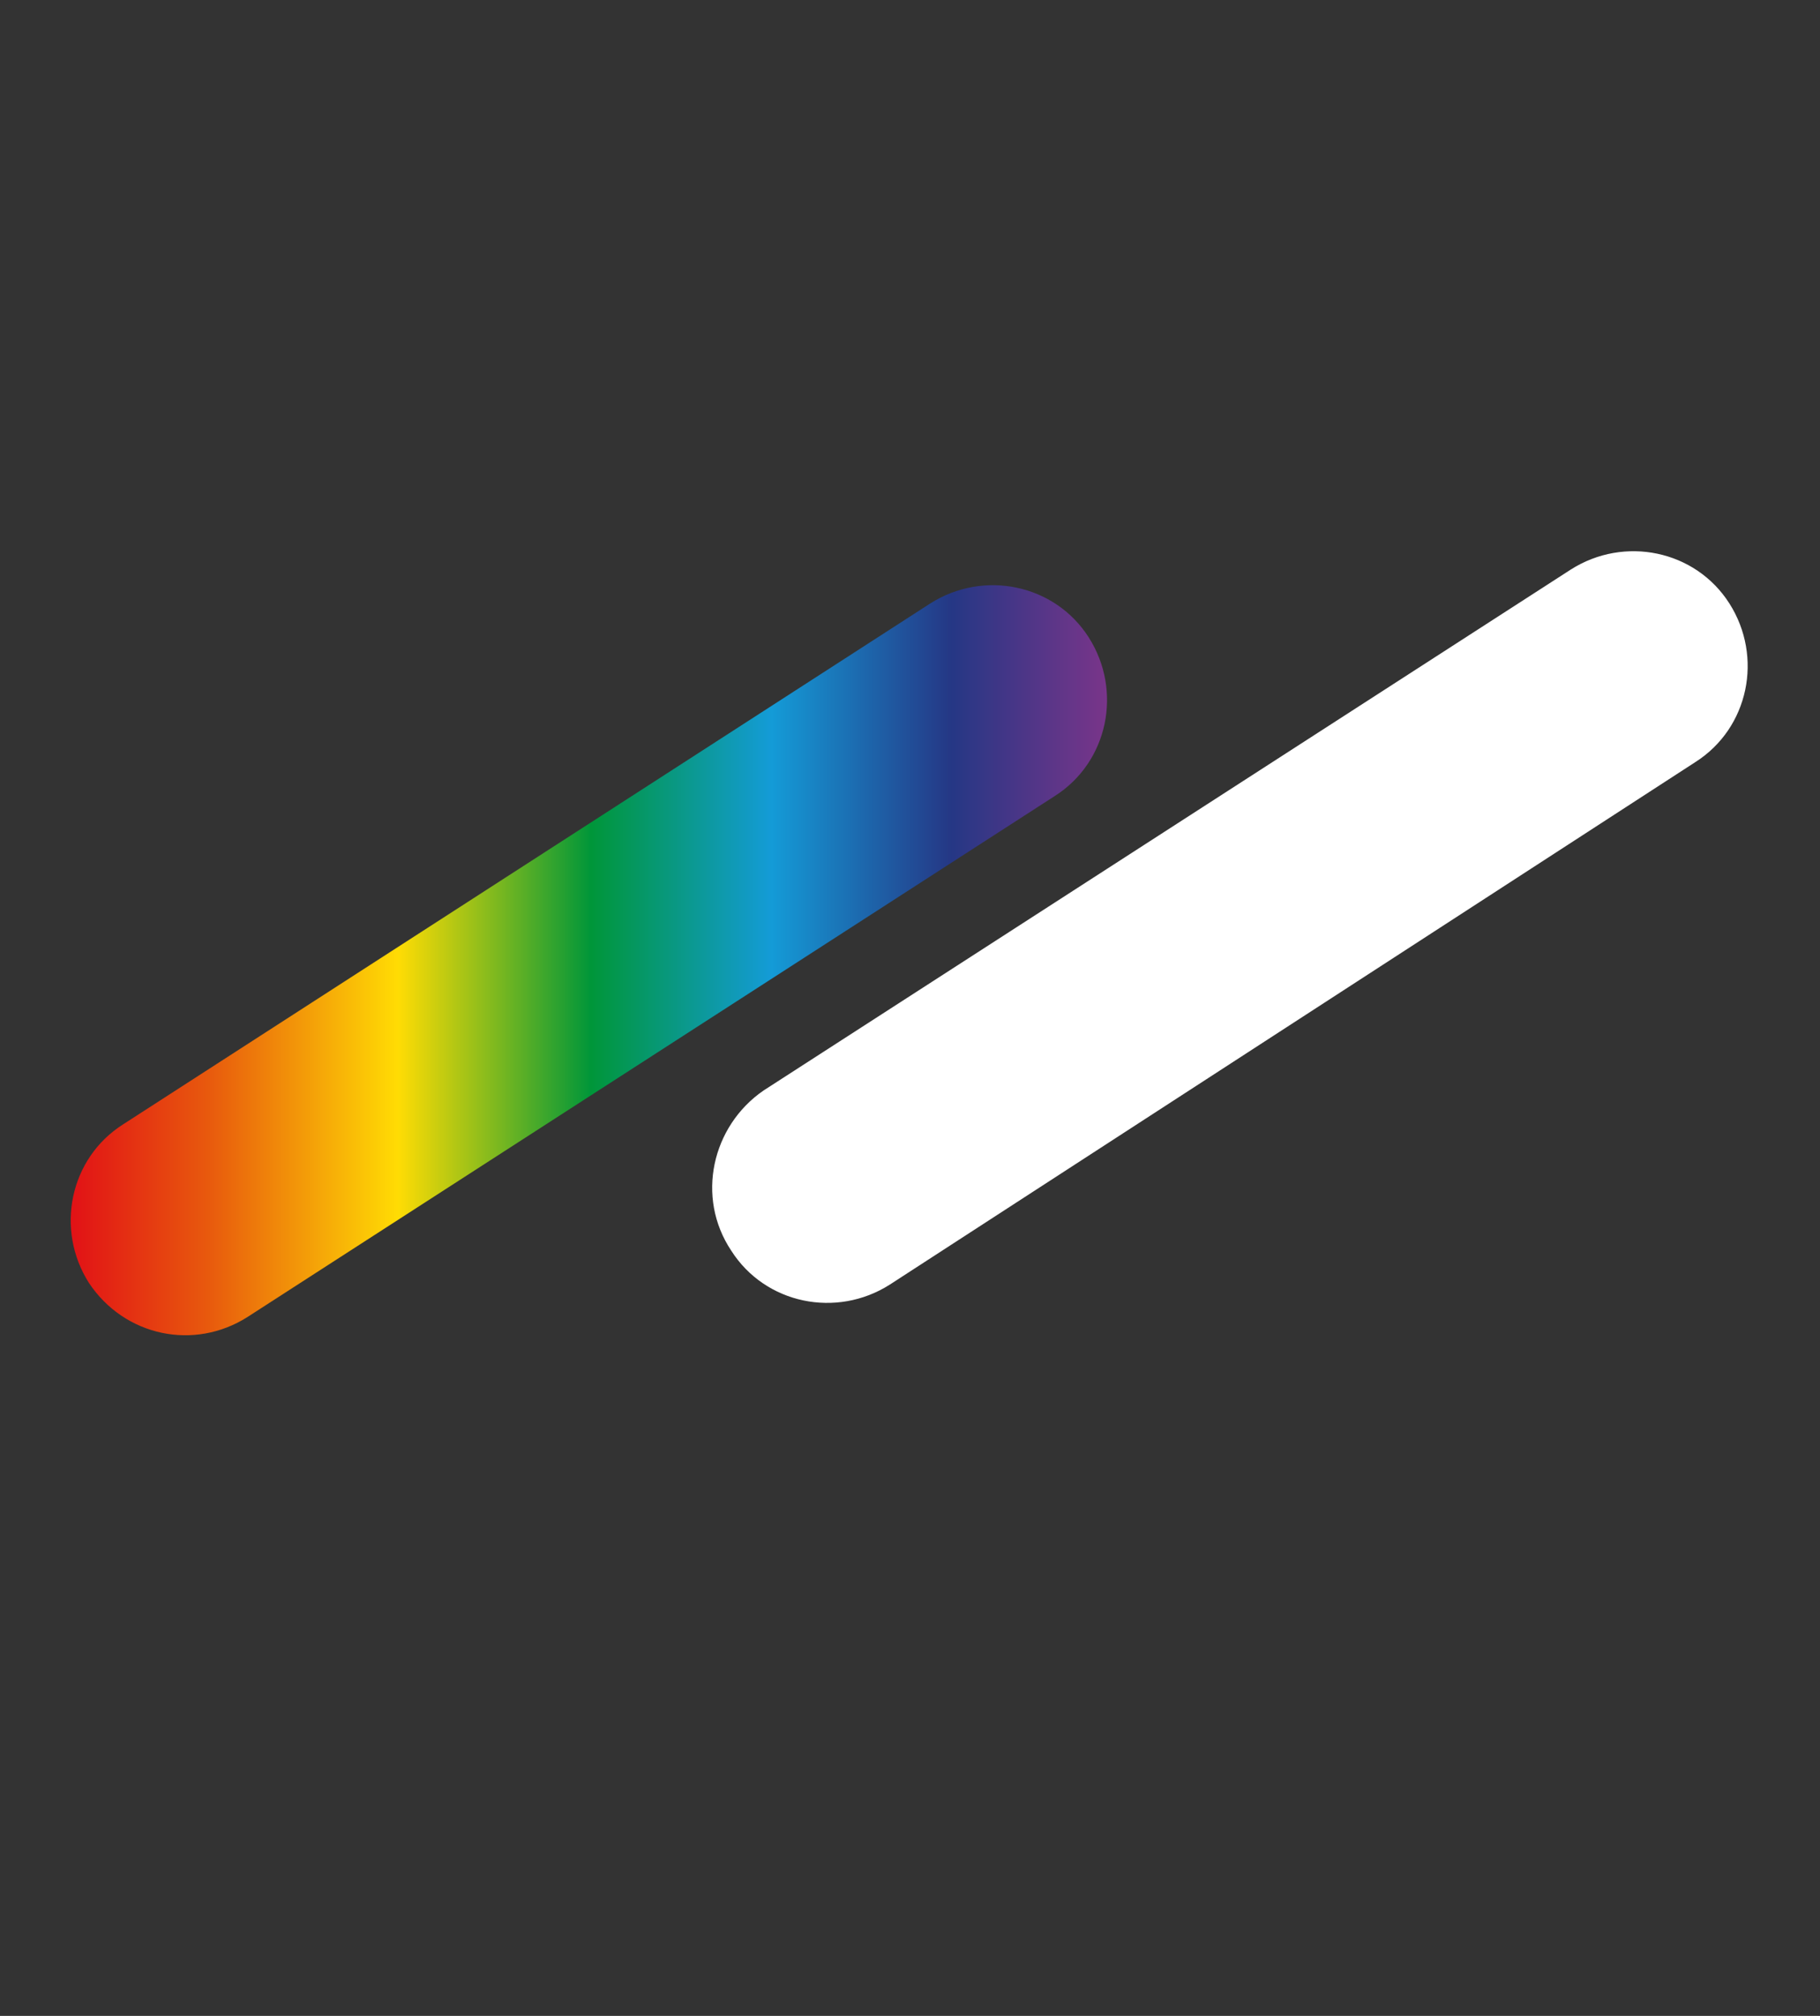
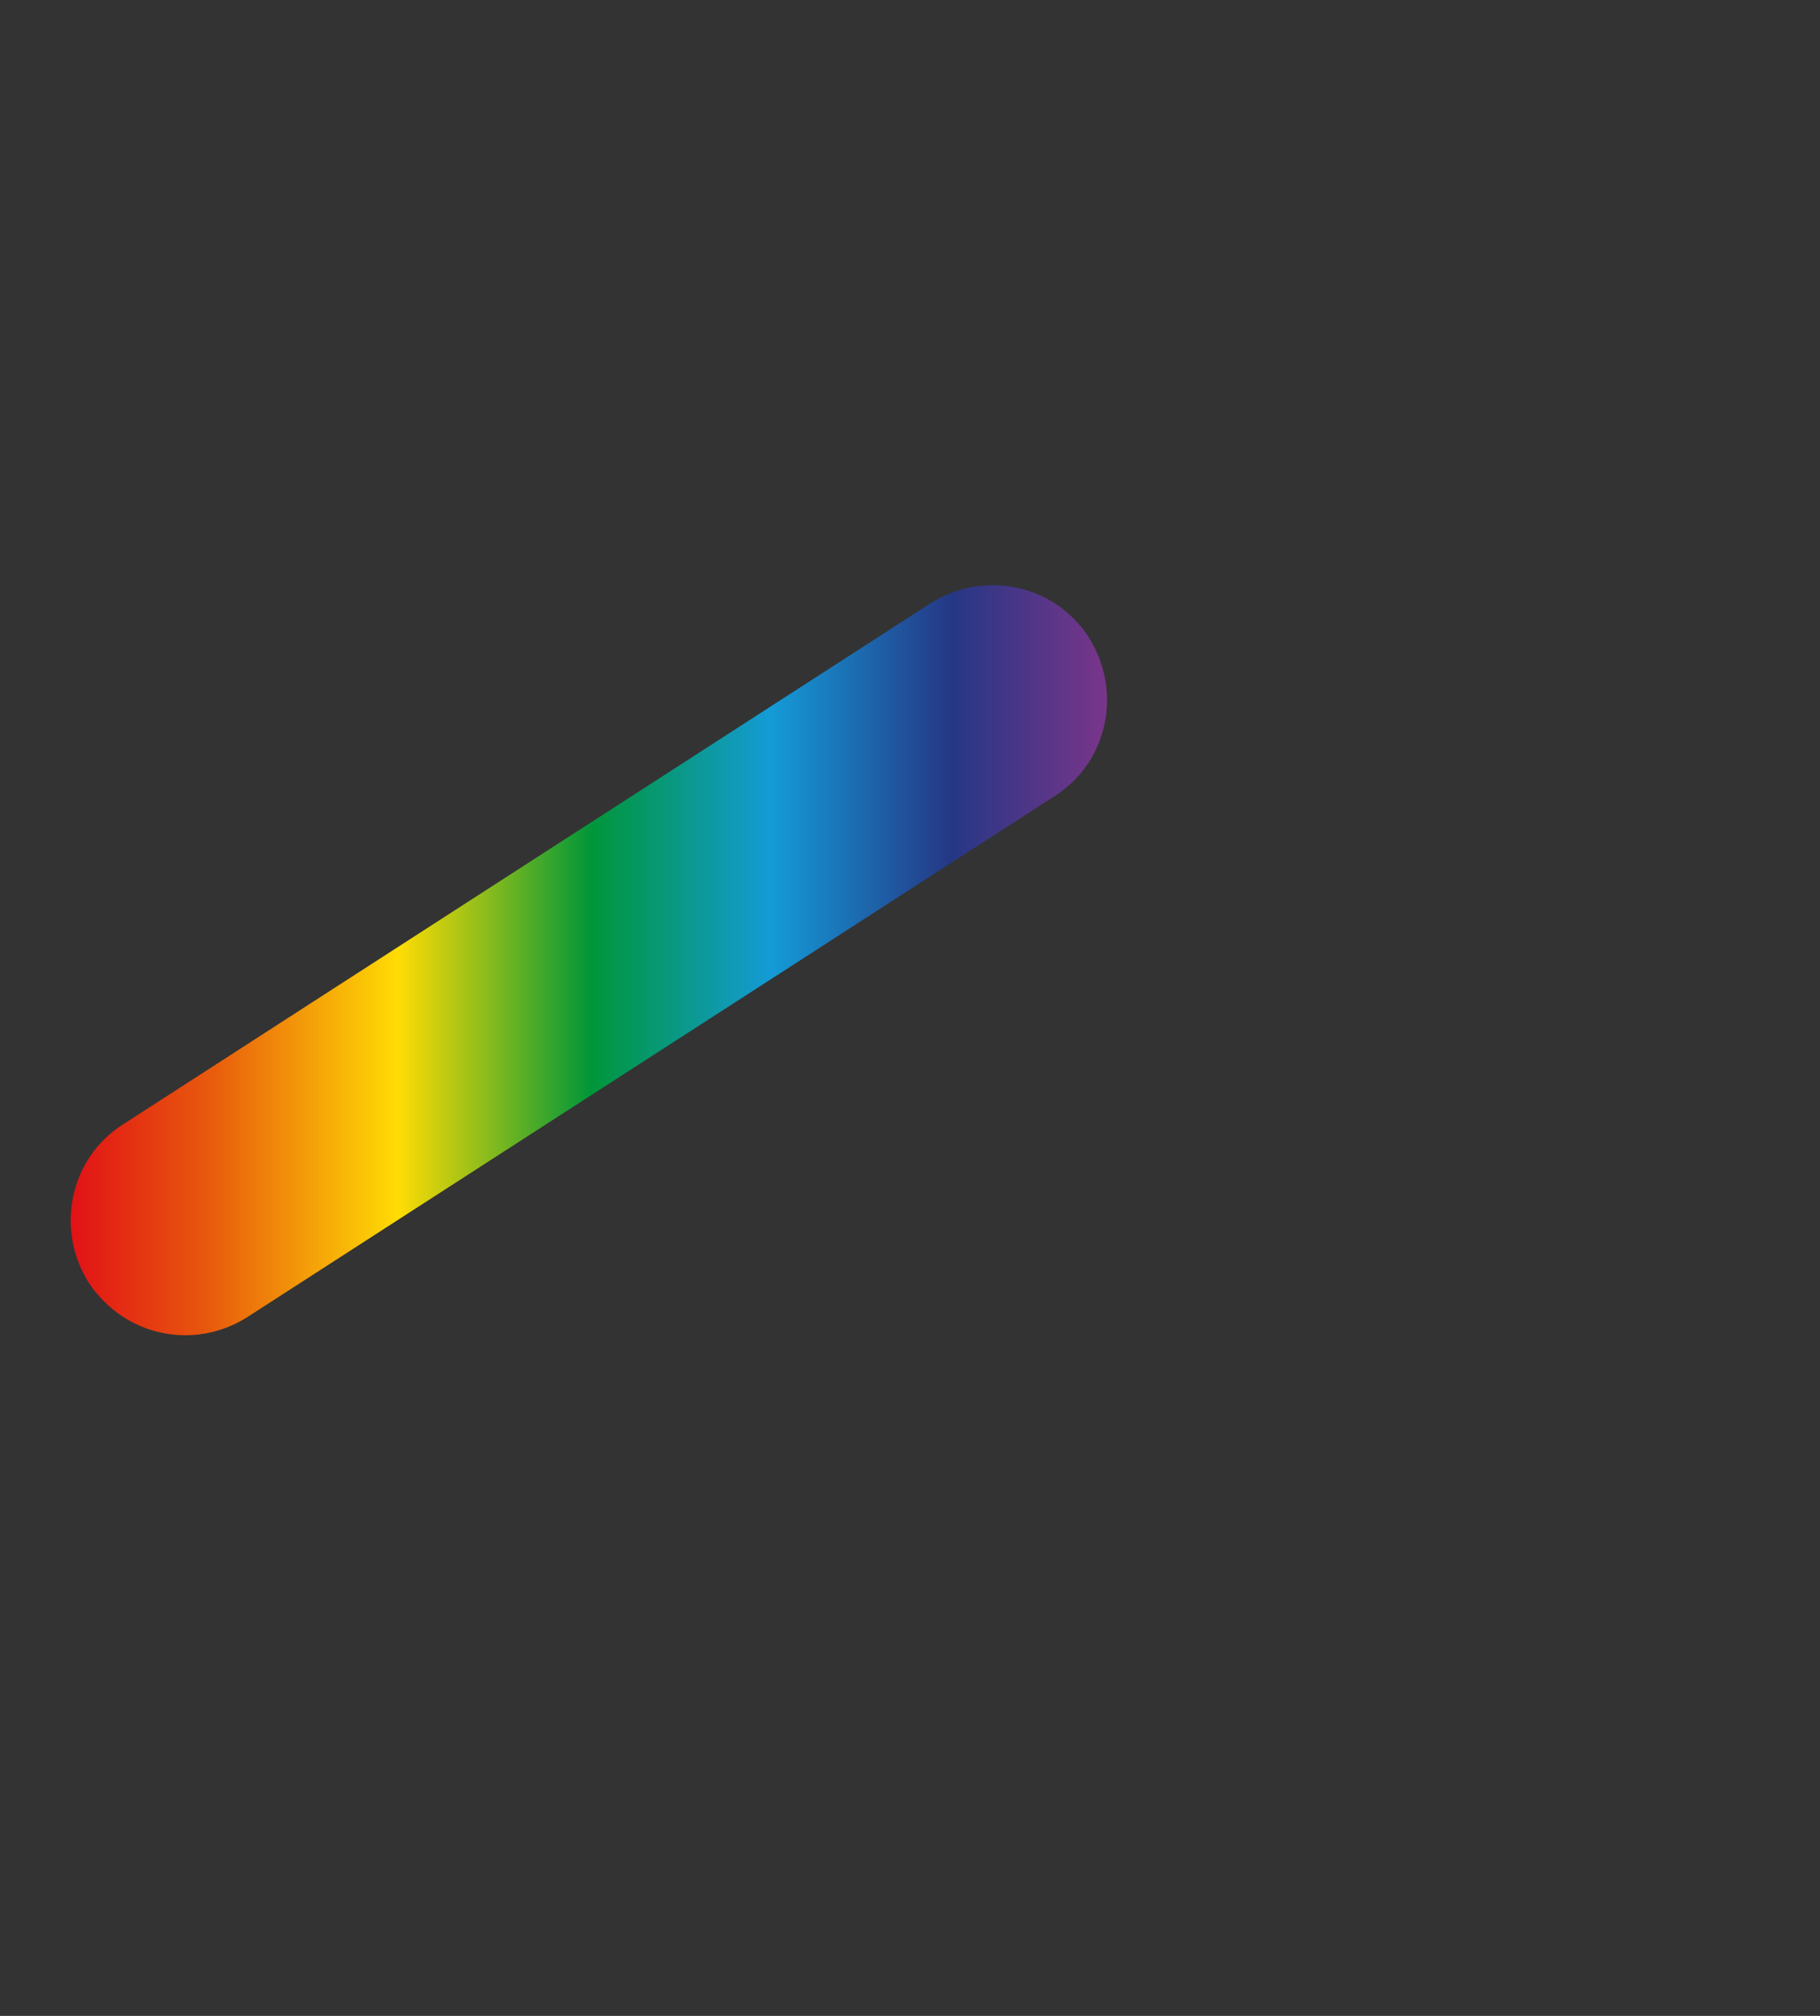
<svg xmlns="http://www.w3.org/2000/svg" viewBox="0 0 112.5 124.6">
  <rect x="0" y="0" width="112.5" height="124.6" fill="#333333" stroke="none" />
  <linearGradient id="a">
    <stop offset="0" stop-color="#e10b17" />
    <stop offset=".144" stop-color="#e85b0d" />
    <stop offset=".32" stop-color="#ffdc04" />
    <stop offset=".502" stop-color="#009639" />
    <stop offset=".672" stop-color="#149bd7" />
    <stop offset=".842" stop-color="#253785" />
    <stop offset="1" stop-color="#80358a" />
  </linearGradient>
  <path d="M5.5 79.3c-2.1-3.3-1.2-7.7 2.1-9.8l49.9-32.2c3.3-2.1 7.7-1.2 9.8 2.1 2.1 3.3 1.2 7.7-2.1 9.8L15.3 81.4c-3.3 2.1-7.6 1.2-9.8-2.1" fill="url(#a)" />
-   <path d="M45.2 77.3c-2.2-3.3-1.2-7.7 2-9.9l49.9-32.2c3.3-2.1 7.7-1.2 9.8 2.1 2.1 3.3 1.2 7.7-2.1 9.8L55 79.4c-3.3 2.1-7.7 1.2-9.8-2.1" fill="#fff" />
</svg>